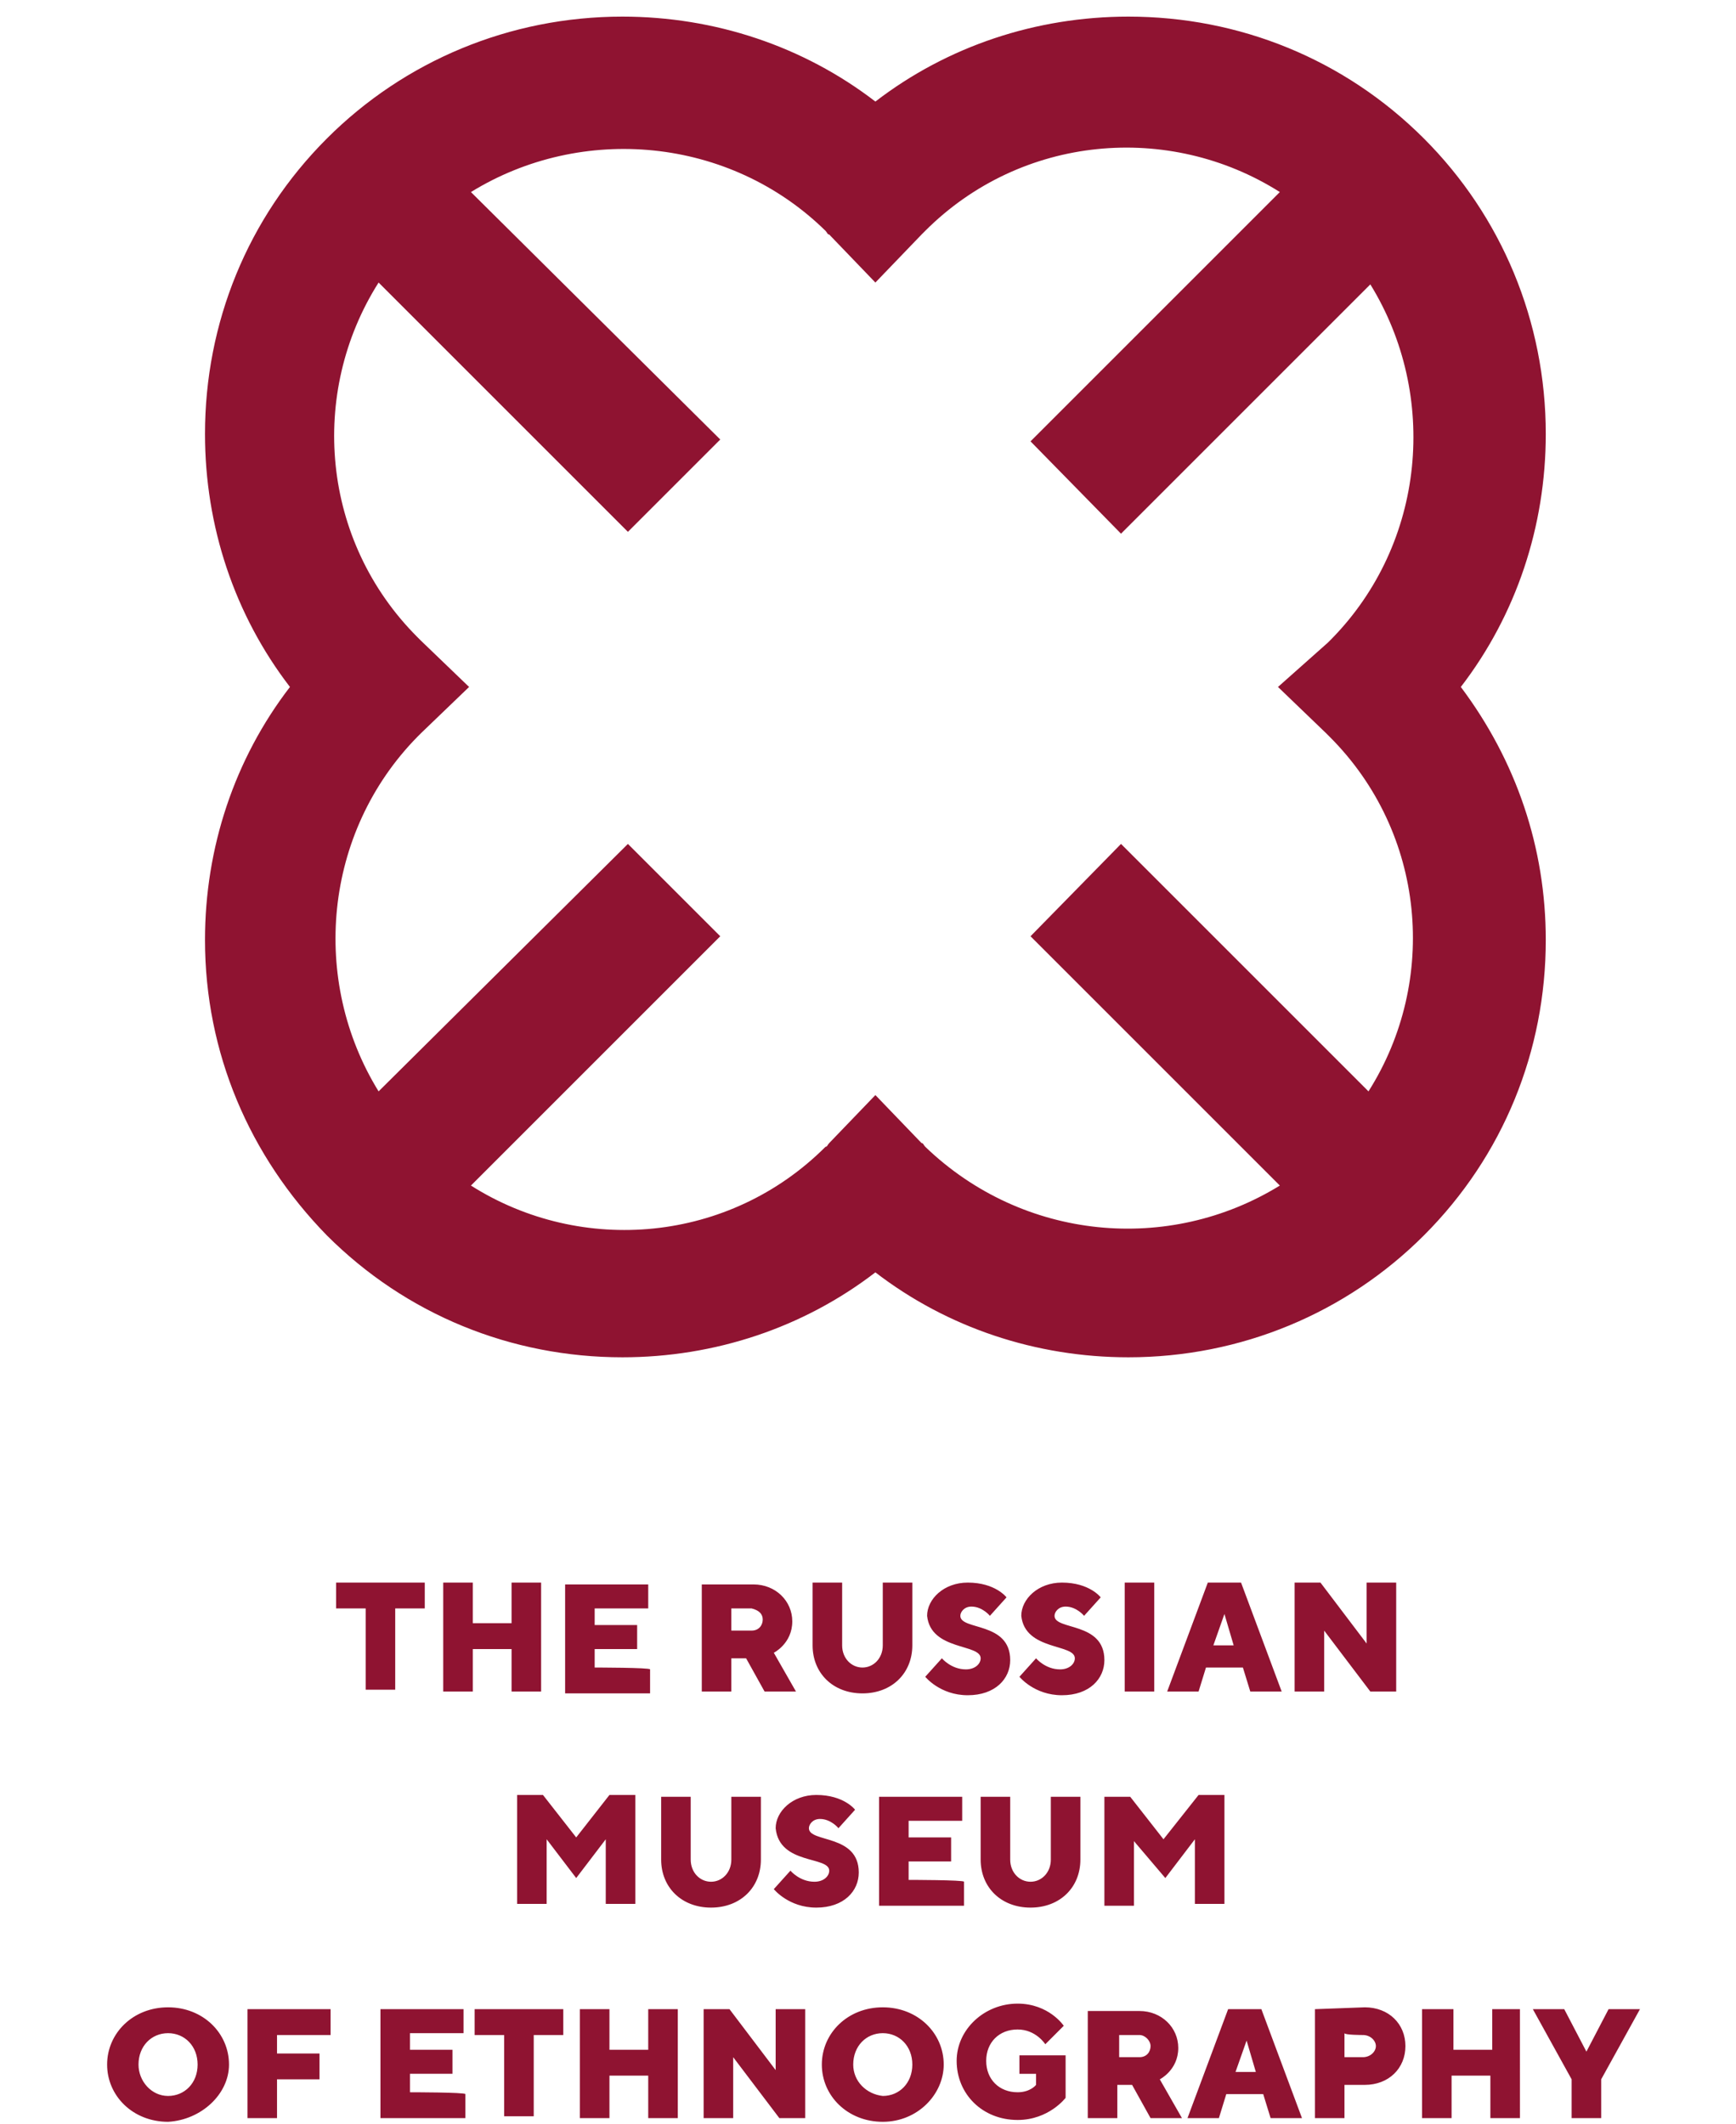
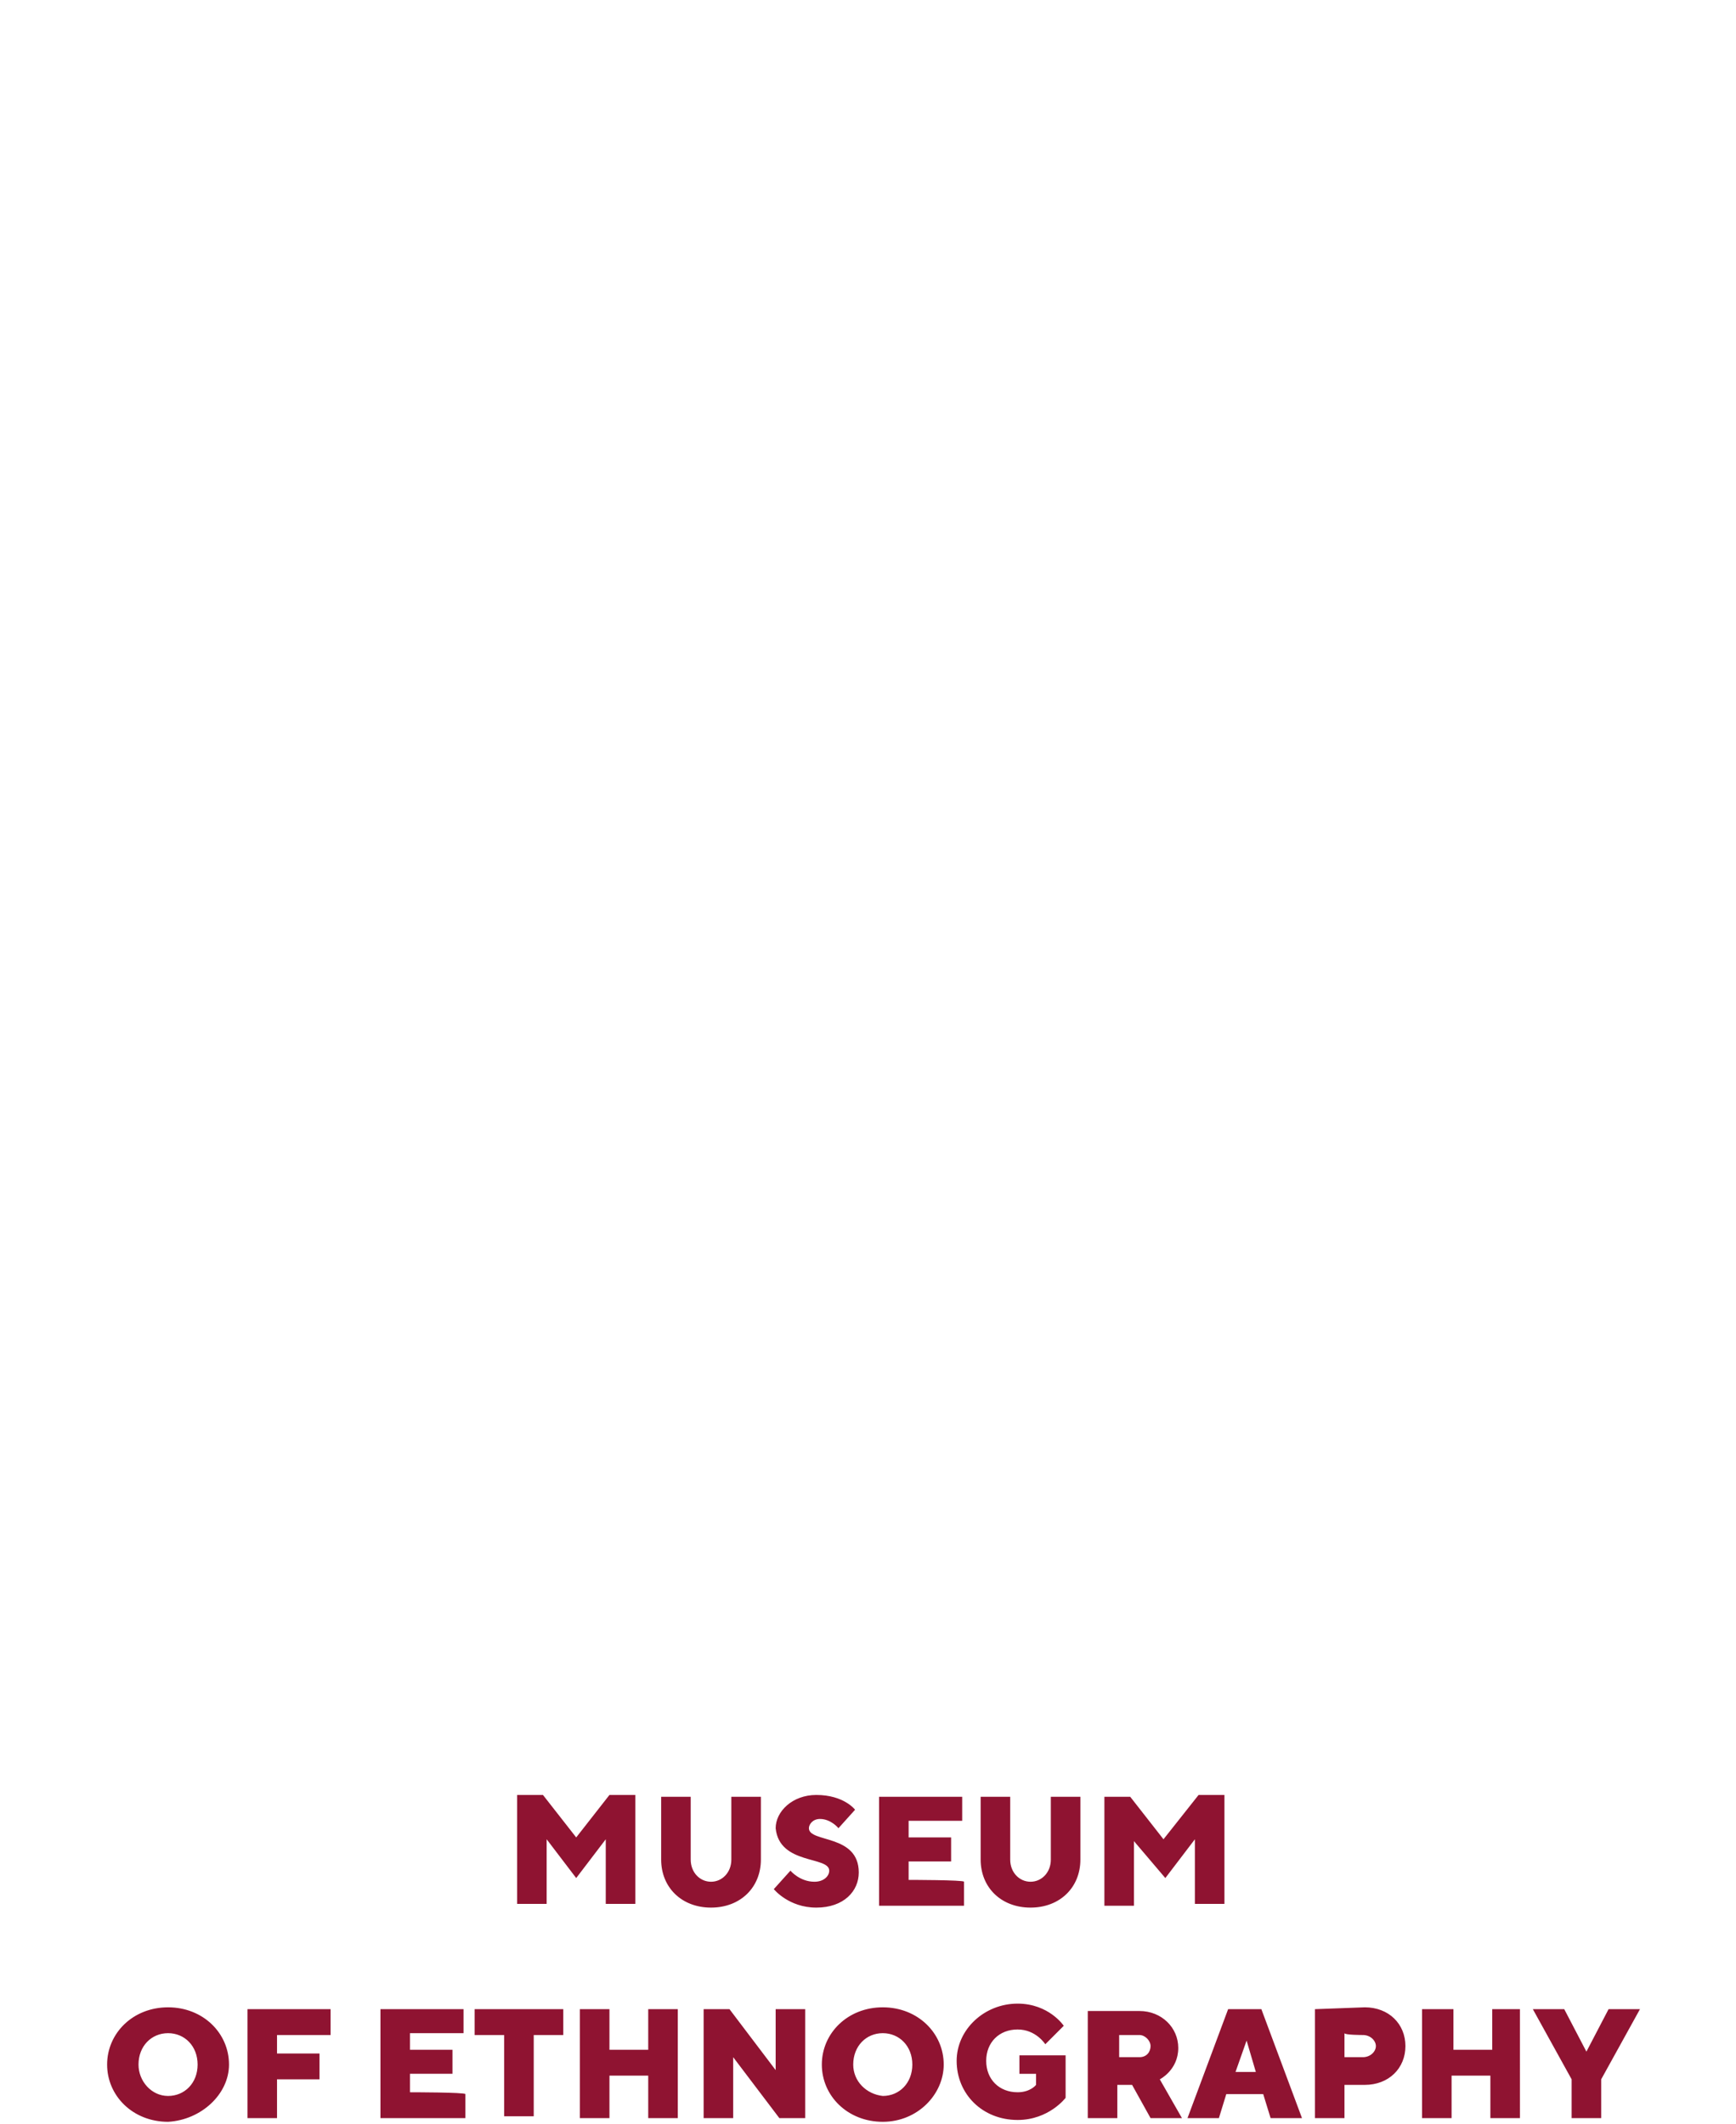
<svg xmlns="http://www.w3.org/2000/svg" version="1.1" id="Слой_1" x="0px" y="0px" viewBox="0 0 94 115" style="enable-background:new 0 0 94 115;" xml:space="preserve">
  <style type="text/css"> .st0{display:none;fill:#8F1331;} .st1{fill:#8F1331;} </style>
  <path class="st0" d="M69.2,37.2L69.2,37.2l2.6,2.5c0.1,0.1,0.2,0.2,0.2,0.2c5.2,5.2,5.9,13.2,2.1,19.2L60.7,45.7l-4.9,4.9l13.5,13.5 c-6,3.7-14,3-19.2-2.1c-0.1-0.1-0.1-0.2-0.2-0.2l-2.5-2.6v0l0,0l0,0v0l-2.5,2.6c-0.1,0.1-0.1,0.2-0.2,0.2 c-5.2,5.2-13.2,5.9-19.2,2.1l13.5-13.5l-5-4.9L20.5,59.1c-3.7-6-3-14,2.1-19.2c0.1-0.1,0.2-0.1,0.2-0.2l2.6-2.5h0l0,0l0,0h0 l-2.6-2.5c-0.1-0.1-0.2-0.2-0.2-0.2c-5.2-5.2-5.9-13.2-2.1-19.2L34,28.8l5-4.9L25.4,10.4c6-3.7,13.9-3,19.2,2.1 c0.1,0.1,0.1,0.2,0.2,0.2l2.5,2.6v0l0,0l0,0v0l2.5-2.6c0.1-0.1,0.1-0.1,0.2-0.2c5.2-5.2,13.2-5.9,19.2-2.1L55.8,23.9l4.9,4.9 l13.5-13.5c3.7,6,3,14-2.1,19.2c-0.1,0.1-0.2,0.2-0.2,0.2L69.2,37.2L69.2,37.2L69.2,37.2L69.2,37.2z M79.1,37.2 c3-3.9,4.6-8.7,4.6-13.7c0-6.1-2.4-11.7-6.6-16c-4.3-4.3-10-6.6-16-6.6c-5,0-9.8,1.6-13.7,4.6c-3.9-3-8.7-4.6-13.7-4.6 c-6.1,0-11.8,2.4-16,6.6c-4.3,4.3-6.6,10-6.6,16c0,5,1.6,9.8,4.6,13.7c-3,3.9-4.6,8.7-4.6,13.7c0,6.1,2.4,11.8,6.6,16 c4.3,4.3,10,6.6,16,6.6c5,0,9.8-1.6,13.7-4.6c3.9,3,8.7,4.6,13.7,4.6c6.1,0,11.8-2.4,16-6.6c4.3-4.3,6.6-10,6.6-16 C83.7,45.9,82.1,41.2,79.1,37.2z" />
-   <path class="st0" d="M56.3,108.8v5.9h1.4l2.5-3.3v3.3h1.6v-5.9h-1.4l-2.5,3.3v-3.3H56.3z M59.1,108.2c0.9,0,1.5-0.6,1.5-1.4h-1 c0,0.3-0.2,0.5-0.5,0.5s-0.5-0.2-0.5-0.5h-1C57.6,107.6,58.2,108.2,59.1,108.2z M52.3,113.3v-1h2.3v-1.3h-2.3v-0.9h2.9v-1.3h-4.5 v5.9h4.6v-1.3L52.3,113.3L52.3,113.3z M48.7,111.6c0,0,0.9-0.2,0.9-1.3c0-0.8-0.8-1.7-2.2-1.7c-1.5,0-2.2,0.9-2.2,0.9l0.9,1 c0,0,0.4-0.4,1-0.4c0.5,0,0.8,0.2,0.8,0.5c0,0.3-0.2,0.5-0.7,0.5h-0.7v1.3h0.8c0.6,0,0.8,0.2,0.8,0.5c0,0.3-0.3,0.6-0.9,0.6 c-0.8,0-1.3-0.5-1.3-0.5l-0.9,1c0,0,0.9,1,2.4,1s2.4-0.8,2.4-1.8C49.7,111.9,48.7,111.6,48.7,111.6z M41.2,108.8h-1.7l2.1,3.9 l-0.1,0.2c-0.1,0.2-0.4,0.5-0.9,0.5c-0.3,0-0.5-0.1-0.5-0.1v1.4c0,0,0.3,0.1,0.8,0.1c1,0,1.7-0.7,2.1-1.6l2.1-4.4h-1.7l-1,2.4 L41.2,108.8z M35.6,113.3l1.6-2.1v3.5h1.6v-5.9h-1.4l-1.8,2.3l-1.8-2.3h-1.4v5.9H34v-3.5L35.6,113.3z" />
-   <path class="st0" d="M87.8,97.3v5.9h1.4l2.5-3.3v3.3h1.6v-5.9h-1.4l-2.5,3.3v-3.3H87.8z M90.5,96.6c0.9,0,1.5-0.6,1.5-1.4h-1 c0,0.3-0.2,0.5-0.5,0.5s-0.5-0.2-0.5-0.5h-1C89.1,96.1,89.7,96.6,90.5,96.6z M80.9,97.3v5.9h1.4l2.5-3.3v3.3h1.6v-5.9H85l-2.5,3.3 v-3.3H80.9z M77,100.9l1.5,2.2h1.8l-2.3-3.4l2.1-2.4h-1.8l-1.9,2.3v-2.3h-1.6v5.9h1.6v-1.5L77,100.9z M69.8,100.2 c0-1,0.7-1.7,1.7-1.7s1.5,0.8,1.5,0.8l1-1c0,0-0.8-1.2-2.5-1.2c-1.9,0-3.3,1.4-3.3,3.1s1.4,3.1,3.3,3.1c1.7,0,2.5-1.2,2.5-1.2 l-0.9-1c0,0-0.6,0.8-1.6,0.8C70.5,101.9,69.8,101.2,69.8,100.2z M64.6,101.8v-1h2.3v-1.3h-2.3v-0.9h2.9v-1.3H63v5.9h4.6v-1.3H64.6z M58.3,97.3h-1.6v1.8c0,1.5,0.8,2.3,2.2,2.3c0.7,0,1.3-0.2,1.3-0.2v2h1.6v-5.9h-1.6v2.4c0,0-0.4,0.3-1,0.3c-0.5,0-0.9-0.3-0.9-0.9 V97.3z M49.9,97.3v5.9h1.4l2.5-3.3v3.3h1.6v-5.9H54l-2.5,3.3v-3.3H49.9z M47.3,100.1c0,0.6-0.4,1-1.1,1.1V99 C46.9,99.1,47.3,99.5,47.3,100.1z M46.3,103.3v-0.8c1.6,0,2.7-1.1,2.7-2.4c0-1.3-1.1-2.4-2.7-2.4v-0.6h-1.6v0.6 c-1.6,0-2.7,1.1-2.7,2.4c0,1.3,1.1,2.4,2.7,2.4v0.8H46.3z M43.6,100.1c0-0.6,0.4-1.1,1.1-1.1v2.2C44,101.2,43.6,100.8,43.6,100.1z M39.9,101.9l0.4,1.3H42l-2.2-5.9H38l-2.2,5.9h1.7l0.4-1.3H39.9z M39.5,100.6h-1.1l0.5-1.7L39.5,100.6z M33.7,98.7 c0.4,0,0.7,0.3,0.7,0.6c0,0.3-0.3,0.6-0.7,0.6h-1v-1.3H33.7z M31.1,97.3v5.9h1.6v-1.8h1c1.3,0,2.2-0.9,2.2-2.1s-0.9-2.1-2.2-2.1 L31.1,97.3L31.1,97.3z M26.2,103.1h1.6v-4.4h2.6v-1.4h-4.2V103.1z M25.2,100.2c0-1.7-1.4-3.1-3.3-3.1s-3.3,1.4-3.3,3.1 s1.4,3.1,3.3,3.1S25.2,101.9,25.2,100.2z M20.3,100.2c0-1,0.7-1.7,1.6-1.7c0.9,0,1.6,0.7,1.6,1.7s-0.7,1.7-1.6,1.7 C21,101.9,20.3,101.2,20.3,100.2z M17.6,97.3H16v2.2h-2.1v-2.2h-1.6v5.9h1.6v-2.3H16v2.3h1.6V97.3z M6.6,97.3v1.4h1.6v4.5h1.6v-4.5 h1.6v-1.4H6.6z M3,97.1c-1.7,0-2.5,1.2-2.5,1.2l1,1c0,0,0.5-0.8,1.5-0.8c0.8,0,1.3,0.5,1.5,1H2.2v1.3h2.3c-0.2,0.5-0.7,1-1.5,1 c-1,0-1.6-0.8-1.6-0.8l-0.9,1c0,0,0.8,1.2,2.5,1.2c1.8,0,3.3-1.4,3.3-3.1S4.8,97.1,3,97.1z" />
-   <path class="st0" d="M73.6,85.7v5.9H75l2.5-3.3v3.3h1.6v-5.9h-1.4L75.2,89v-3.3H73.6z M76.3,85.1c0.9,0,1.5-0.6,1.5-1.4h-1 c0,0.3-0.2,0.5-0.5,0.5s-0.5-0.2-0.5-0.5h-1C74.9,84.5,75.5,85.1,76.3,85.1z M66.7,85.7v5.9h1.4l2.5-3.3v3.3h1.6v-5.9h-1.4L68.3,89 v-3.3H66.7z M62.8,89.4l1.5,2.2h1.9l-2.3-3.4l2.1-2.4h-1.8L62.2,88v-2.3h-1.6v5.9h1.6v-1.5L62.8,89.4z M55.6,88.7 c0-1,0.7-1.7,1.7-1.7c1,0,1.5,0.8,1.5,0.8l1-1c0,0-0.8-1.2-2.5-1.2c-1.8,0-3.3,1.4-3.3,3.1c0,1.7,1.4,3.1,3.3,3.1 c1.7,0,2.5-1.2,2.5-1.2l-0.9-1c0,0-0.6,0.8-1.6,0.8C56.3,90.3,55.6,89.6,55.6,88.7z M47.5,85.7v5.9h1.4l2.5-3.3v3.3H53v-5.9h-1.4 L49.1,89v-3.3H47.5z M50.2,85.1c0.9,0,1.5-0.6,1.5-1.4h-1c0,0.3-0.2,0.5-0.5,0.5c-0.3,0-0.5-0.2-0.5-0.5h-1 C48.8,84.5,49.4,85.1,50.2,85.1z M40.6,85.7v5.9H42l2.5-3.3v3.3h1.6v-5.9h-1.4L42.2,89v-3.3H40.6z M35.6,88.7c0-1,0.7-1.7,1.7-1.7 s1.5,0.8,1.5,0.8l1-1c0,0-0.8-1.2-2.5-1.2c-1.9,0-3.3,1.4-3.3,3.1c0,1.7,1.4,3.1,3.3,3.1c1.7,0,2.5-1.2,2.5-1.2l-0.9-1 c0,0-0.6,0.8-1.6,0.8C36.3,90.3,35.6,89.6,35.6,88.7z M29.5,88.7c0-1,0.7-1.7,1.7-1.7c1,0,1.5,0.8,1.5,0.8l1-1c0,0-0.8-1.2-2.5-1.2 c-1.9,0-3.3,1.4-3.3,3.1c0,1.7,1.4,3.1,3.3,3.1c1.7,0,2.5-1.2,2.5-1.2l-0.9-1c0,0-0.6,0.8-1.6,0.8C30.2,90.3,29.5,89.6,29.5,88.7z M27.2,88.7c0-1.7-1.4-3.1-3.3-3.1s-3.3,1.4-3.3,3.1c0,1.7,1.4,3.1,3.3,3.1S27.2,90.3,27.2,88.7z M22.3,88.7c0-1,0.7-1.7,1.6-1.7 c0.9,0,1.6,0.7,1.6,1.7c0,1-0.7,1.7-1.6,1.7C23,90.3,22.3,89.6,22.3,88.7z M17.7,87.2c0.4,0,0.7,0.3,0.7,0.6c0,0.3-0.3,0.6-0.7,0.6 h-1v-1.3H17.7z M15.2,85.7v5.9h1.6v-1.8h1c1.3,0,2.2-0.9,2.2-2.1s-0.9-2.1-2.2-2.1L15.2,85.7L15.2,85.7z" />
  <g>
-     <path class="st1" d="M69.2,37.2L69.2,37.2l2.6,2.5c0.1,0.1,0.2,0.2,0.2,0.2c5.2,5.2,5.9,13.2,2.1,19.2L60.7,45.7l-4.9,5l13.5,13.5 c-6,3.7-13.9,3-19.2-2.1c-0.1-0.1-0.1-0.2-0.2-0.2l-2.5-2.6v0l0,0l0,0v0l-2.5,2.6c-0.1,0.1-0.1,0.2-0.2,0.2 c-5.2,5.2-13.2,5.9-19.2,2.1l13.5-13.5l-5-5L20.5,59.1c-3.7-6-3-14,2.1-19.2c0.1-0.1,0.2-0.2,0.2-0.2l2.6-2.5h0l0,0l0,0h0l-2.6-2.5 c-0.1-0.1-0.2-0.2-0.2-0.2c-5.2-5.2-5.9-13.2-2.1-19.2L34,28.8l5-5L25.5,10.4c6-3.7,14-3,19.2,2.1c0.1,0.1,0.1,0.2,0.2,0.2l2.5,2.6 v0l0,0l0,0v0l2.5-2.6c0.1-0.1,0.1-0.1,0.2-0.2c5.2-5.2,13.2-5.9,19.2-2.1L55.8,23.9l4.9,5l13.5-13.5c3.7,6,3,14-2.1,19.2 c-0.1,0.1-0.2,0.2-0.2,0.2L69.2,37.2L69.2,37.2L69.2,37.2L69.2,37.2z M79.1,37.2c3-3.9,4.6-8.7,4.6-13.7c0-6.1-2.4-11.8-6.6-16 c-4.3-4.3-10-6.6-16-6.6c-5,0-9.8,1.6-13.7,4.6c-3.9-3-8.7-4.6-13.7-4.6c-6.1,0-11.8,2.4-16,6.6c-4.3,4.3-6.6,10-6.6,16 c0,5,1.6,9.8,4.6,13.7c-3,3.9-4.6,8.7-4.6,13.7c0,6.1,2.4,11.7,6.6,16c4.3,4.3,10,6.6,16,6.6c5,0,9.8-1.6,13.7-4.6 c3.9,3,8.7,4.6,13.7,4.6c6.1,0,11.8-2.4,16-6.6c4.3-4.3,6.6-10,6.6-16C83.7,45.9,82.1,41.2,79.1,37.2" />
    <path class="st1" d="M87.1,108.8l-1.2,2.3l-1.2-2.3H83l2.1,3.8v2.1h1.6v-2.1l2.1-3.8H87.1z M82.4,108.8h-1.6v2.2h-2.1v-2.2H77v5.9 h1.6v-2.3h2.1v2.3h1.6V108.8z M73.8,110.2c0.4,0,0.7,0.3,0.7,0.6s-0.3,0.6-0.7,0.6h-1v-1.3C72.8,110.2,73.8,110.2,73.8,110.2z M71.2,108.8v5.9h1.6v-1.8h1.1c1.3,0,2.2-0.9,2.2-2.1s-0.9-2.1-2.2-2.1L71.2,108.8L71.2,108.8z M68.4,113.4l0.4,1.3h1.7l-2.2-5.9 h-1.8l-2.2,5.9H66l0.4-1.3H68.4z M68,112.2h-1.1l0.6-1.7L68,112.2z M62.3,110.8c0,0.3-0.2,0.6-0.6,0.6h-1.1v-1.2h1.1 C62,110.2,62.3,110.5,62.3,110.8 M58.9,114.7h1.6v-1.8h0.8l1,1.8h1.7l-1.2-2.1c0,0,1-0.5,1-1.7c0-1.1-0.9-2-2.1-2h-2.8V114.7z M55.1,114.8c1.7,0,2.6-1.2,2.6-1.2v-2.3h-2.5v1h0.9v0.6c0,0-0.3,0.4-1,0.4c-1,0-1.7-0.7-1.7-1.7c0-1,0.7-1.7,1.7-1.7 s1.5,0.8,1.5,0.8l1-1c0,0-0.8-1.2-2.5-1.2c-1.8,0-3.3,1.4-3.3,3.1C51.8,113.4,53.2,114.8,55.1,114.8 M51.1,111.8 c0-1.7-1.4-3.1-3.3-3.1s-3.3,1.4-3.3,3.1c0,1.7,1.4,3.1,3.3,3.1S51.1,113.4,51.1,111.8 M46.2,111.8c0-1,0.7-1.7,1.6-1.7 c0.9,0,1.6,0.7,1.6,1.7s-0.7,1.7-1.6,1.7C46.9,113.4,46.2,112.7,46.2,111.8 M42,108.8v3.3l-2.5-3.3h-1.4v5.9h1.6v-3.3l2.5,3.3h1.4 v-5.9H42z M36.7,108.8h-1.6v2.2H33v-2.2h-1.6v5.9H33v-2.3h2.1v2.3h1.6V108.8z M25.7,108.8v1.4h1.6v4.4h1.6v-4.4h1.6v-1.4H25.7z M22.2,113.3v-1h2.3v-1.3h-2.3v-0.9h2.9v-1.3h-4.5v5.9h4.6v-1.3C25.2,113.3,22.2,113.3,22.2,113.3z M13.4,108.8v5.9H15v-2.1h2.3 v-1.4H15v-1h2.9v-1.4L13.4,108.8L13.4,108.8z M12.4,111.8c0-1.7-1.4-3.1-3.3-3.1c-1.9,0-3.3,1.4-3.3,3.1c0,1.7,1.4,3.1,3.3,3.1 C10.9,114.8,12.4,113.4,12.4,111.8 M7.5,111.8c0-1,0.7-1.7,1.6-1.7c0.9,0,1.6,0.7,1.6,1.7s-0.7,1.7-1.6,1.7S7.5,112.7,7.5,111.8" />
    <path class="st1" d="M63.1,101.7l1.6-2.1v3.5h1.6v-5.9h-1.4L63,99.6l-1.8-2.3h-1.4v5.9h1.6v-3.5L63.1,101.7z M55.8,101.9 c-0.6,0-1.1-0.5-1.1-1.2v-3.4h-1.6v3.4c0,1.5,1.1,2.6,2.7,2.6c1.6,0,2.7-1.1,2.7-2.6v-3.4h-1.6v3.4 C56.9,101.4,56.4,101.9,55.8,101.9 M49.2,101.8v-1h2.3v-1.3h-2.3v-0.9h2.9v-1.3h-4.5v5.9h4.6v-1.3 C52.2,101.8,49.2,101.8,49.2,101.8z M44.9,101.3c0,0.3-0.3,0.6-0.8,0.6c-0.8,0-1.3-0.6-1.3-0.6l-0.9,1c0,0,0.8,1,2.3,1 c1.5,0,2.3-0.9,2.3-1.9c0-2.1-2.7-1.6-2.7-2.4c0-0.2,0.2-0.5,0.6-0.5c0.6,0,1,0.5,1,0.5l0.9-1c0,0-0.6-0.8-2.1-0.8 c-1.3,0-2.2,0.9-2.2,1.8C42.2,101,44.9,100.5,44.9,101.3 M38.5,101.9c-0.6,0-1.1-0.5-1.1-1.2v-3.4h-1.6v3.4c0,1.5,1.1,2.6,2.7,2.6 s2.7-1.1,2.7-2.6v-3.4h-1.6v3.4C39.6,101.4,39.1,101.9,38.5,101.9 M31.2,101.7l1.6-2.1v3.5h1.6v-5.9h-1.4l-1.8,2.3l-1.8-2.3H28v5.9 h1.6v-3.5L31.2,101.7z" />
-     <path class="st1" d="M74,85.7V89l-2.5-3.3h-1.4v5.9h1.6v-3.3l2.5,3.3h1.4v-5.9H74z M67.3,90.3l0.4,1.3h1.7l-2.2-5.9h-1.8l-2.2,5.9 h1.7l0.4-1.3H67.3z M66.8,89.1h-1.1l0.6-1.7L66.8,89.1z M60.9,91.6h1.6v-5.9h-1.6V91.6z M58.2,89.8c0,0.3-0.3,0.6-0.8,0.6 c-0.8,0-1.3-0.6-1.3-0.6l-0.9,1c0,0,0.8,1,2.3,1c1.5,0,2.3-0.9,2.3-1.9c0-2.1-2.7-1.6-2.7-2.4c0-0.2,0.2-0.5,0.6-0.5 c0.6,0,1,0.5,1,0.5l0.9-1c0,0-0.6-0.8-2.1-0.8c-1.3,0-2.2,0.9-2.2,1.8C55.5,89.4,58.2,89,58.2,89.8 M53.1,89.8 c0,0.3-0.3,0.6-0.8,0.6c-0.8,0-1.3-0.6-1.3-0.6l-0.9,1c0,0,0.8,1,2.3,1c1.5,0,2.3-0.9,2.3-1.9c0-2.1-2.7-1.6-2.7-2.4 c0-0.2,0.2-0.5,0.6-0.5c0.6,0,1,0.5,1,0.5l0.9-1c0,0-0.6-0.8-2.1-0.8c-1.3,0-2.2,0.9-2.2,1.8C50.4,89.4,53.1,89,53.1,89.8 M46.7,90.3c-0.6,0-1.1-0.5-1.1-1.2v-3.4H44v3.4c0,1.5,1.1,2.6,2.7,2.6s2.7-1.1,2.7-2.6v-3.4h-1.6v3.4 C47.8,89.8,47.3,90.3,46.7,90.3 M41.3,87.7c0,0.3-0.2,0.6-0.6,0.6h-1.1v-1.2h1.1C41.1,87.2,41.3,87.4,41.3,87.7 M38,91.6h1.6v-1.8 h0.8l1,1.8h1.7l-1.2-2.1c0,0,1-0.5,1-1.7c0-1.1-0.9-2-2.1-2H38V91.6z M32.2,90.3v-1h2.3V88h-2.3v-0.9h2.9v-1.3h-4.5v5.9h4.6v-1.3 C35.2,90.3,32.2,90.3,32.2,90.3z M29.3,85.7h-1.6v2.2h-2.1v-2.2H24v5.9h1.6v-2.3h2.1v2.3h1.6V85.7z M18.2,85.7v1.4h1.6v4.4h1.6 v-4.4h1.6v-1.4H18.2z" />
  </g>
</svg>